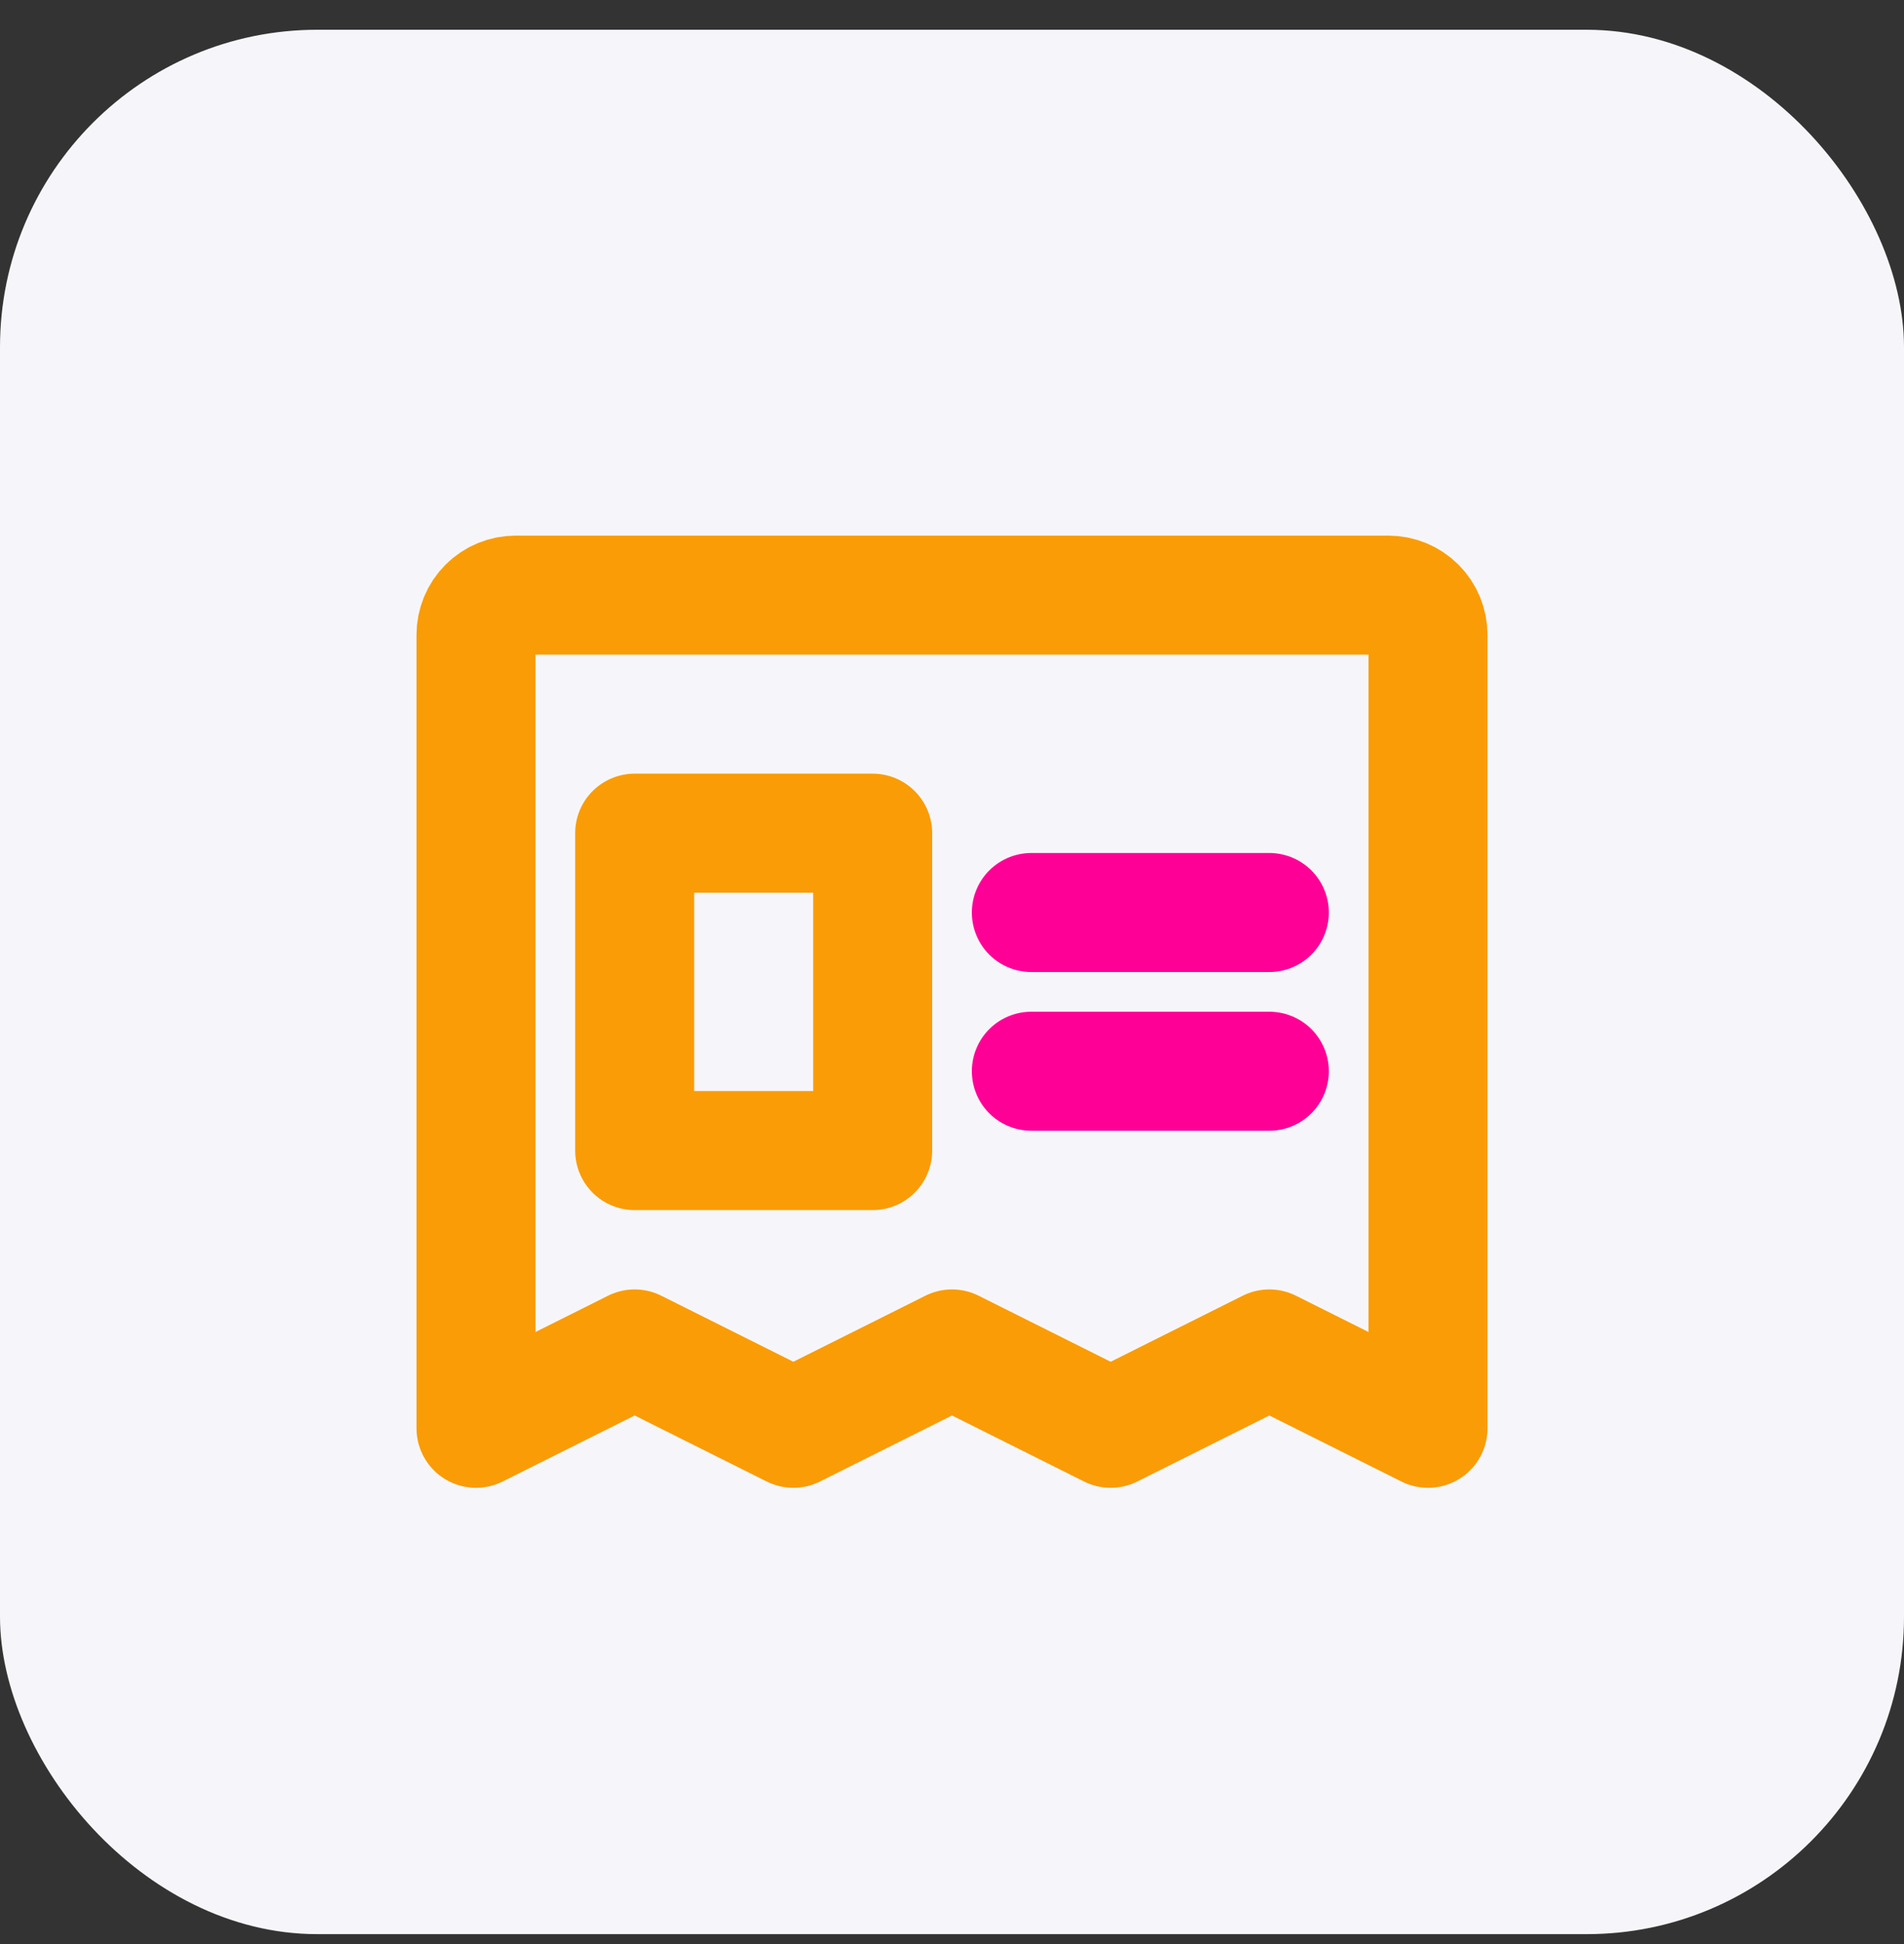
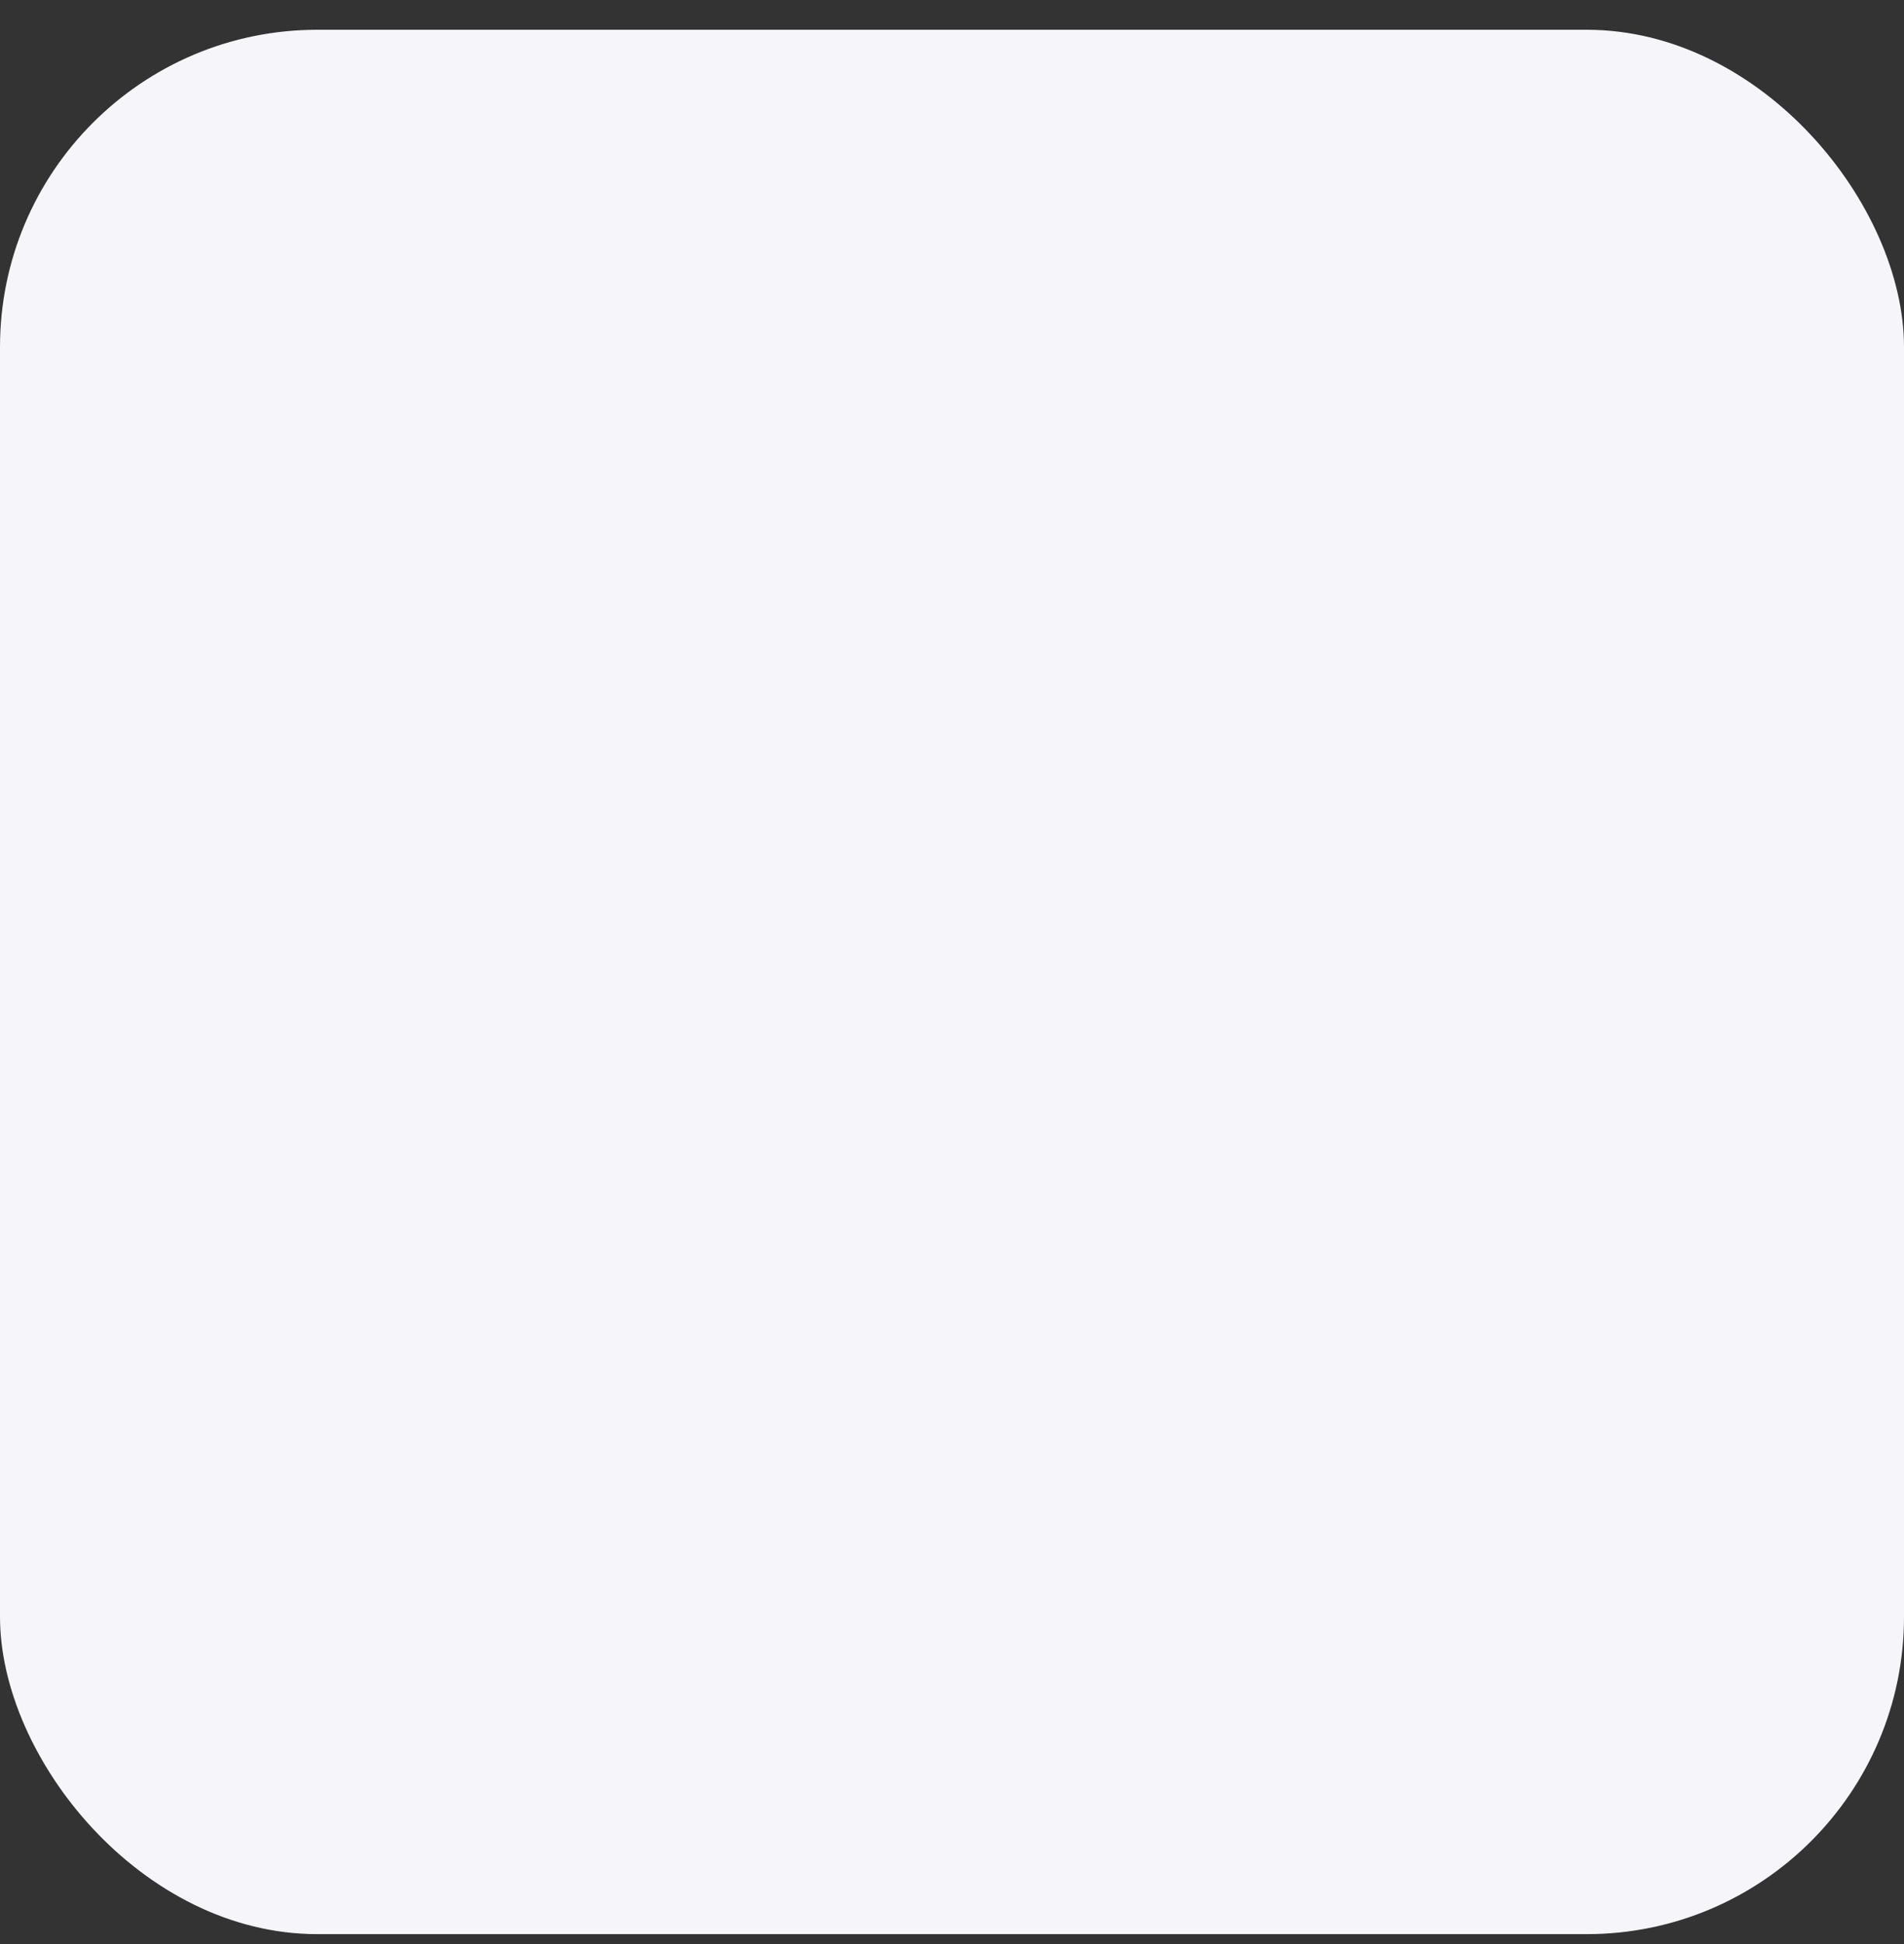
<svg xmlns="http://www.w3.org/2000/svg" width="48" height="49" viewBox="0 0 48 49" fill="none">
  <rect x="0" y="0" width="48" height="49" fill="#333333" stroke="none" />
  <g clip-path="url(#clip0_1_1510)">
    <rect y="0.75" width="48" height="48" rx="8" fill="#F6F6FA" />
    <g clip-path="url(#clip1_1_1510)">
      <path d="M12 36V16C12 15.735 12.105 15.48 12.293 15.293C12.48 15.105 12.735 15 13 15H35C35.265 15 35.52 15.105 35.707 15.293C35.895 15.48 36 15.735 36 16V36L32 34L28 36L24 34L20 36L16 34L12 36Z" stroke="#FA9C05" stroke-width="3" stroke-linecap="round" stroke-linejoin="round" />
      <path d="M26 23H32" stroke="#FF0097" stroke-width="3" stroke-linecap="round" stroke-linejoin="round" />
      <path d="M26 27H32" stroke="#FF0097" stroke-width="3" stroke-linecap="round" stroke-linejoin="round" />
      <path d="M22 21H16V29H22V21Z" stroke="#FA9C05" stroke-width="3" stroke-linecap="round" stroke-linejoin="round" />
    </g>
  </g>
  <defs>
    <clipPath id="clip0_1_1510">
      <rect y="0.75" width="48" height="48" rx="8" fill="white" />
    </clipPath>
    <clipPath id="clip1_1_1510">
-       <rect width="32" height="32" fill="white" transform="translate(8 9)" />
-     </clipPath>
+       </clipPath>
  </defs>
</svg>